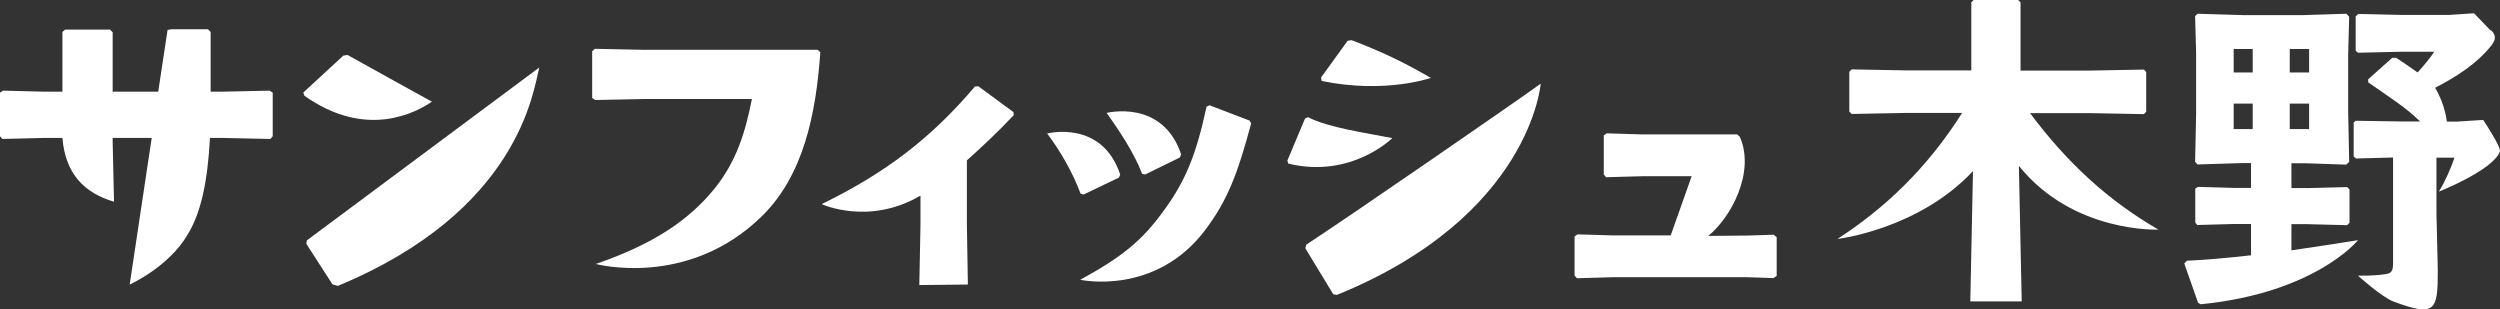
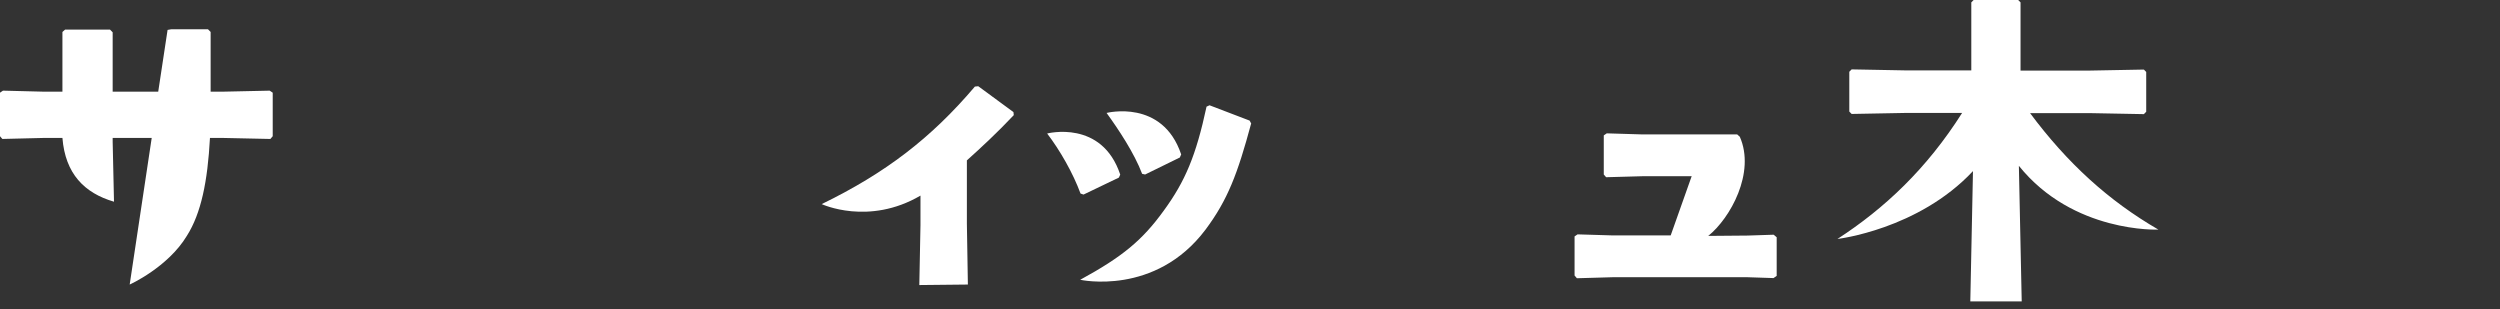
<svg xmlns="http://www.w3.org/2000/svg" id="_レイヤー_2" viewBox="0 0 298.994 37.002">
  <rect x="0" y="0" width="298.994" height="37.002" fill="#333333" stroke="none" />
  <g id="_レイヤー_1-2">
    <path d="M18.145,16.496h-4.671v.448l.16,7.18c-3.553-1.037-5.829-3.356-6.168-7.628h-2.196l-4.99.122-.28-.326v-5.207l.359-.244,4.831.122h2.276V3.824l.319-.285h5.37l.319.325v7.099h5.449l1.118-7.384.459-.081h4.372l.319.326v7.14h1.457l5.609-.122.359.244v5.207l-.279.326-5.689-.122h-1.537c-.28,5.207-1.058,9.011-2.755,11.696-2.276,3.783-6.847,5.838-6.847,5.838l2.635-17.534Z" style="fill:#fff;" />
-     <path d="M36.25,11.086s3.214-2.949,4.811-4.434l.499-.081c3.373,1.871,6.727,3.743,10.1,5.594-3.194,2.136-8.783,3.865-15.25-.712l-.14-.387-.02.02ZM39.763,34.01l-3.134-4.862.08-.407c9.262-6.896,18.524-13.771,27.786-20.666-.719,2.827-2.415,17.127-24.093,26.118l-.639-.183Z" style="fill:#fff;" />
-     <path d="M71.142,5.838l5.968.122h20.68l.319.285c-.519,7.384-1.996,14.706-6.986,19.609-8.863,8.685-19.861,5.716-19.861,5.716,6.707-2.319,11.059-5.106,14.292-9.133,2.515-3.173,3.593-6.611,4.372-10.598h-12.735l-6.008.122-.359-.244v-5.594l.319-.285Z" style="fill:#fff;" />
-     <path d="M115.636,26.728l.12,7.302-5.809.061.14-7.16v-3.539c-6.208,3.641-11.817,1.017-11.817,1.017,7.605-3.702,13.075-7.872,18.324-14.056l.4-.041,4.212,3.092.039.366c-2.036,2.156-3.932,3.905-5.609,5.411v7.546Z" style="fill:#fff;" />
+     <path d="M115.636,26.728l.12,7.302-5.809.061.14-7.16v-3.539c-6.208,3.641-11.817,1.017-11.817,1.017,7.605-3.702,13.075-7.872,18.324-14.056l.4-.041,4.212,3.092.039.366c-2.036,2.156-3.932,3.905-5.609,5.411v7.546" style="fill:#fff;" />
    <path d="M133.98,20.87l-.16.366-4.232,2.034-.359-.122c-.898-2.441-2.455-5.167-3.992-7.18,0,0,6.547-1.709,8.743,4.923v-.02ZM149.629,14.788c-1.616,6-2.794,9.113-5.449,12.672-6.008,7.994-14.991,6.001-14.991,6.001,5.07-2.766,7.426-4.719,10.001-8.279,2.555-3.499,3.852-6.57,5.11-12.428l.359-.163,4.791,1.831.199.366h-.02ZM141.266,18.47l-.16.366-4.152,2.034-.359-.081c-.938-2.482-2.835-5.329-4.252-7.282,0,0,6.687-1.709,8.923,4.963Z" style="fill:#fff;" />
-     <path d="M153.961,19.222l2.116-5.045.36-.163c2.395,1.261,7.126,1.912,10.08,2.502,0,0-4.91,4.882-12.436,3.051l-.12-.366v.02ZM159.89,35.271l-.439-.081-3.334-5.492.12-.448c5.15-3.356,25.231-17.208,28.026-19.242,0,0-1.178,15.825-24.373,25.263ZM157.994,9.275l3.173-4.394.479-.081c3.853,1.485,6.188,2.624,9.482,4.516,0,0-5.489,1.932-13.055.366l-.079-.407Z" style="fill:#fff;" />
    <path d="M202.288,21.073h-5.769l-4.431.122-.28-.325v-4.678l.359-.244,4.053.122h11.537l.32.285c1.896,4.292-1.138,9.743-3.773,11.859l4.691-.041,3.134-.102.359.305v4.617l-.379.264-3.114-.102h-16.129l-4.272.122-.279-.326v-4.678l.359-.244,4.072.122h7.067l2.515-7.099-.04.02Z" style="fill:#fff;" />
    <path d="M242.79,13.527c4.471,6,9.381,10.476,15.35,13.933,0,0-10.2.448-16.688-7.628l.34,16.212h-6.148l.319-15.581c-6.547,6.997-16.209,8.116-16.209,8.116,5.649-3.661,10.68-8.401,14.911-15.073h-6.707l-6.507.122-.279-.285v-4.76l.279-.285,6.507.122h7.805V.285l.28-.285h5.329l.28.285v8.157h8.244l6.507-.122.28.285v4.76l-.28.285-6.507-.122h-7.106Z" style="fill:#fff;" />
-     <path d="M280.836,13.486l.12,5.878-.36.325-4.83-.163h-1.717v2.97h1.916l4.751-.122.28.285v3.987l-.28.285-4.751-.122h-1.916v3.132c3.094-.448,5.968-.895,7.965-1.22,0,0-5.071,6.306-18.804,7.668l-.319-.163-1.657-4.719.319-.326c2.076-.081,4.791-.326,7.665-.651v-3.743h-1.996l-4.431.122-.24-.285v-4.068l.32-.203,4.351.122h1.996v-2.97h-1.097l-5.31.163-.28-.326.12-5.675v-7.262l-.12-4.475.28-.285,5.489.163h7.106l5.23-.163.32.366-.12,4.556v6.916ZM269.418,5.858h-2.276v2.807h2.276v-2.807ZM267.142,12.388v3.051h2.276v-3.051h-2.276ZM276.165,5.858h-2.316v2.807h2.316v-2.807ZM273.849,15.439h2.316v-3.051h-2.316v3.051ZM297.923,3.621c.319.285.459.57.459.895,0,.244-.12.529-.399.895-1.797,2.278-4.352,3.844-6.747,5.085,1.237,2.095,1.397,4.048,1.397,4.048h1.218l3.134-.203s2.195,3.295,1.996,3.783c-.819,2.237-7.306,4.8-7.306,4.8.738-1.18,1.457-2.807,1.876-4.068h-2.156v6.692l.16,6.774c0,4.8-.239,5.634-5.29,3.743-1.417-.529-4.251-3.092-4.251-3.092,1.856,0,2.475-.081,3.133-.163.819-.081,1.058-.326,1.058-1.302v-12.672l-4.431.122-.279-.244v-4.068l.239-.203,5.19.081h2.515c-1.736-1.709-3.733-2.929-6.208-4.678v-.366l2.875-2.563h.479c.898.61,1.776,1.18,2.555,1.749.818-.895,1.537-1.79,1.996-2.482h-3.693l-5.429.122-.28-.244V1.953l.319-.285,5.37.122h5.41l3.054-.203,1.956,2.034h.08Z" style="fill:#fff;" />
  </g>
</svg>